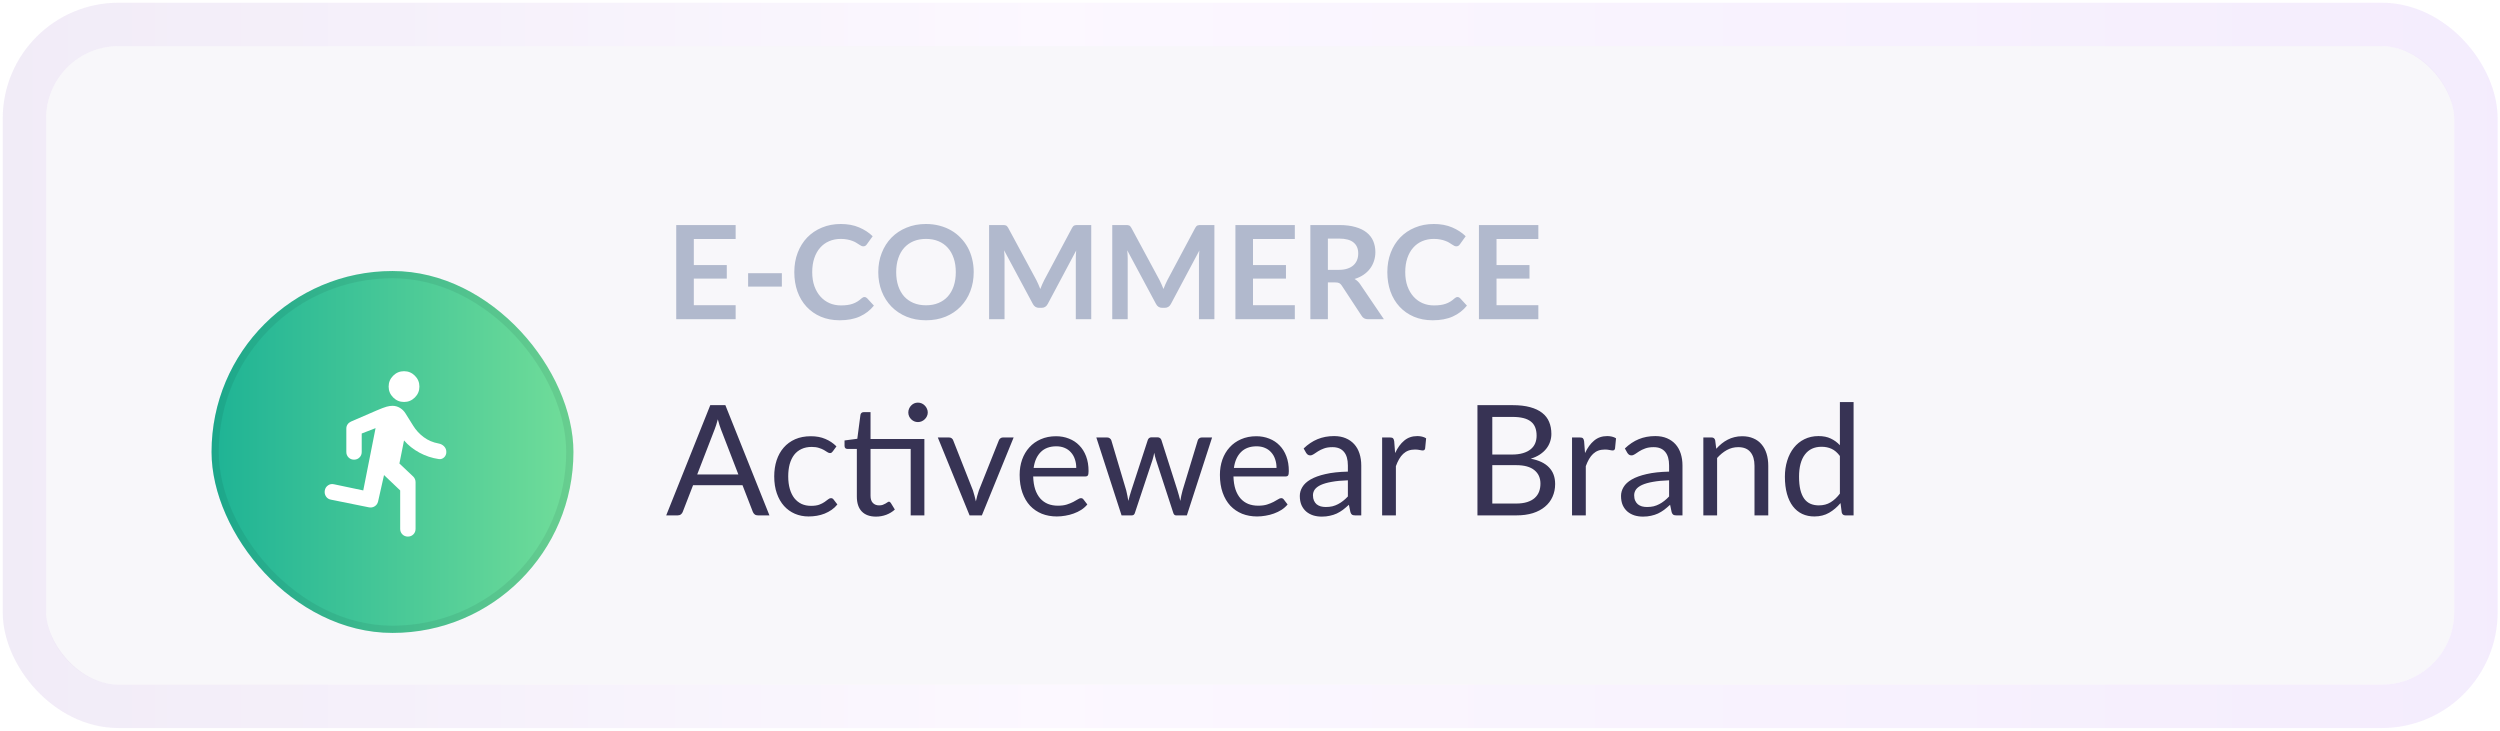
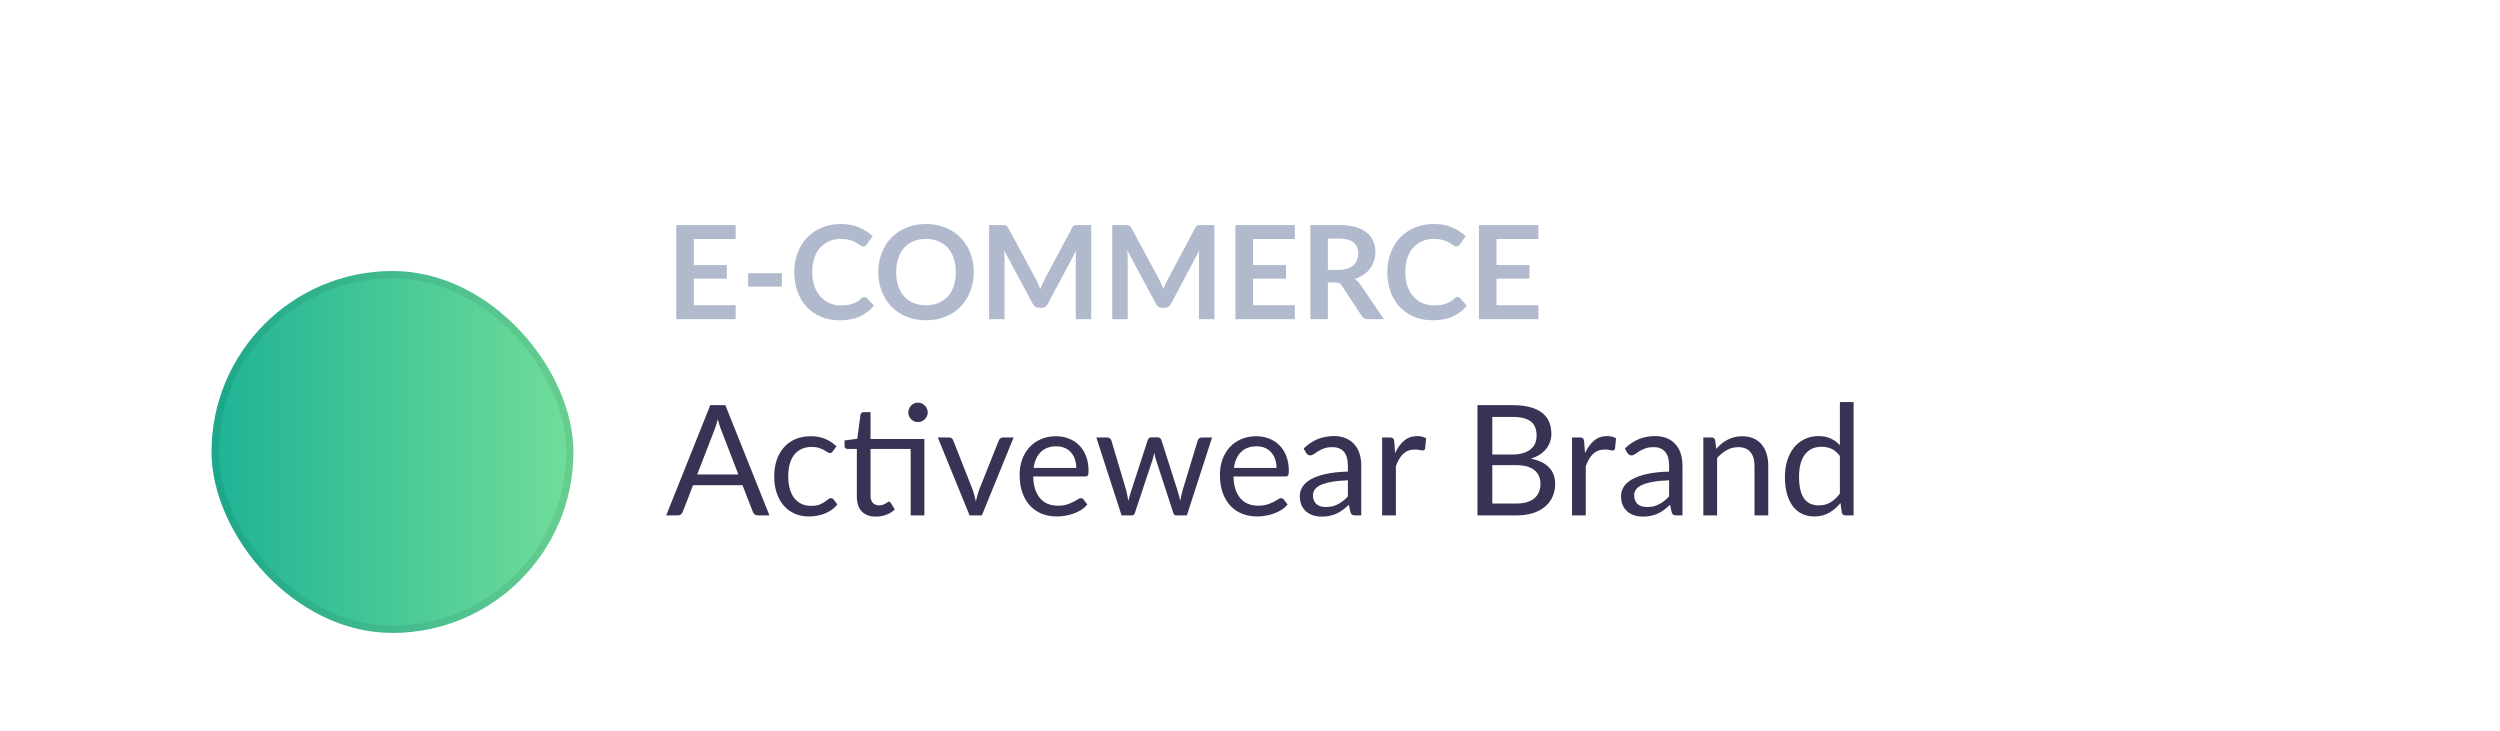
<svg xmlns="http://www.w3.org/2000/svg" width="650" height="190" viewBox="0 0 650 190" fill="none">
-   <rect x="12" y="12" width="626.094" height="166" rx="18.819" fill="#F8F7FA" />
-   <rect x="6.354" y="6.354" width="637.386" height="177.291" rx="24.465" stroke="url(#paint0_linear_2596_3)" stroke-opacity="0.4" stroke-width="11.291" />
  <g filter="url(#filter0_ii_2596_3)">
    <rect x="55" y="46" width="94.094" height="94.094" rx="47.047" fill="url(#paint1_linear_2596_3)" />
    <rect x="55.941" y="46.941" width="92.213" height="92.213" rx="46.106" stroke="#001F1F" stroke-opacity="0.08" stroke-width="1.882" />
-     <path d="M104.047 113.047V103.047L99.847 99.047L98.297 105.947C98.164 106.481 97.872 106.889 97.422 107.172C96.972 107.456 96.481 107.547 95.947 107.447L86.047 105.447C85.481 105.347 85.047 105.064 84.747 104.597C84.447 104.131 84.347 103.614 84.447 103.047C84.547 102.481 84.831 102.039 85.297 101.722C85.764 101.406 86.281 101.314 86.847 101.447L94.447 103.047L97.647 86.847L94.047 88.247V93.047C94.047 93.614 93.856 94.089 93.472 94.472C93.089 94.856 92.614 95.047 92.047 95.047C91.481 95.047 91.006 94.856 90.622 94.472C90.239 94.089 90.047 93.614 90.047 93.047V86.947C90.047 86.547 90.156 86.189 90.372 85.872C90.589 85.556 90.881 85.314 91.247 85.147L97.947 82.247C99.114 81.747 99.972 81.422 100.522 81.272C101.072 81.122 101.581 81.047 102.047 81.047C102.747 81.047 103.397 81.231 103.997 81.597C104.597 81.964 105.081 82.447 105.447 83.047L107.447 86.247C108.147 87.381 109.056 88.364 110.172 89.197C111.289 90.031 112.581 90.581 114.047 90.847C114.614 90.947 115.089 91.197 115.472 91.597C115.856 91.997 116.047 92.481 116.047 93.047C116.047 93.614 115.856 94.081 115.472 94.447C115.089 94.814 114.631 94.964 114.097 94.897C112.297 94.631 110.614 94.072 109.047 93.222C107.481 92.372 106.147 91.314 105.047 90.047L103.847 96.047L107.447 99.447C107.647 99.647 107.797 99.872 107.897 100.122C107.997 100.372 108.047 100.631 108.047 100.897V113.047C108.047 113.614 107.856 114.089 107.472 114.472C107.089 114.856 106.614 115.047 106.047 115.047C105.481 115.047 105.006 114.856 104.622 114.472C104.239 114.089 104.047 113.614 104.047 113.047ZM105.047 80.047C103.947 80.047 103.006 79.656 102.222 78.872C101.439 78.089 101.047 77.147 101.047 76.047C101.047 74.947 101.439 74.006 102.222 73.222C103.006 72.439 103.947 72.047 105.047 72.047C106.147 72.047 107.089 72.439 107.872 73.222C108.656 74.006 109.047 74.947 109.047 76.047C109.047 77.147 108.656 78.089 107.872 78.872C107.089 79.656 106.147 80.047 105.047 80.047Z" fill="white" />
  </g>
  <path d="M180.394 62.134V68.925H188.964V72.431H180.394V79.359H191.268V83H175.821V58.509H191.268V62.134H180.394ZM194.509 71.025H203.283V74.515H194.509V71.025ZM224.761 77.225C225.009 77.225 225.229 77.32 225.421 77.512L227.216 79.46C226.223 80.691 224.998 81.634 223.541 82.289C222.096 82.944 220.357 83.271 218.324 83.271C216.507 83.271 214.869 82.96 213.413 82.34C211.967 81.718 210.731 80.855 209.704 79.748C208.676 78.641 207.886 77.32 207.332 75.785C206.79 74.249 206.519 72.572 206.519 70.754C206.519 68.914 206.813 67.232 207.4 65.707C207.987 64.172 208.812 62.851 209.873 61.744C210.946 60.638 212.222 59.779 213.701 59.17C215.18 58.549 216.817 58.238 218.612 58.238C220.396 58.238 221.977 58.532 223.355 59.119C224.744 59.706 225.924 60.474 226.895 61.422L225.37 63.539C225.28 63.675 225.161 63.793 225.015 63.895C224.879 63.997 224.687 64.047 224.439 64.047C224.269 64.047 224.094 64.002 223.914 63.912C223.733 63.81 223.535 63.692 223.321 63.556C223.106 63.41 222.858 63.251 222.576 63.082C222.293 62.913 221.966 62.76 221.593 62.625C221.221 62.478 220.786 62.359 220.289 62.269C219.804 62.167 219.239 62.117 218.595 62.117C217.5 62.117 216.495 62.314 215.581 62.709C214.677 63.093 213.898 63.658 213.243 64.403C212.588 65.137 212.08 66.04 211.719 67.113C211.358 68.174 211.177 69.388 211.177 70.754C211.177 72.132 211.369 73.357 211.753 74.43C212.148 75.503 212.679 76.406 213.345 77.14C214.011 77.874 214.796 78.438 215.699 78.834C216.603 79.217 217.574 79.409 218.612 79.409C219.233 79.409 219.792 79.376 220.289 79.308C220.797 79.24 221.26 79.133 221.678 78.986C222.107 78.839 222.508 78.653 222.881 78.427C223.264 78.19 223.643 77.902 224.015 77.563C224.128 77.462 224.247 77.383 224.371 77.326C224.495 77.258 224.625 77.225 224.761 77.225ZM253.164 70.754C253.164 72.55 252.865 74.215 252.267 75.751C251.679 77.275 250.844 78.596 249.76 79.714C248.676 80.832 247.372 81.707 245.847 82.34C244.323 82.96 242.629 83.271 240.766 83.271C238.915 83.271 237.226 82.96 235.702 82.34C234.178 81.707 232.868 80.832 231.773 79.714C230.689 78.596 229.848 77.275 229.249 75.751C228.651 74.215 228.351 72.55 228.351 70.754C228.351 68.959 228.651 67.299 229.249 65.775C229.848 64.239 230.689 62.913 231.773 61.795C232.868 60.677 234.178 59.808 235.702 59.187C237.226 58.554 238.915 58.238 240.766 58.238C242.008 58.238 243.177 58.385 244.272 58.678C245.368 58.961 246.372 59.367 247.287 59.898C248.202 60.417 249.02 61.055 249.743 61.812C250.477 62.557 251.098 63.393 251.606 64.319C252.114 65.244 252.498 66.249 252.758 67.333C253.029 68.417 253.164 69.558 253.164 70.754ZM248.507 70.754C248.507 69.411 248.326 68.208 247.965 67.147C247.603 66.074 247.089 65.165 246.423 64.42C245.757 63.675 244.944 63.105 243.984 62.709C243.036 62.314 241.963 62.117 240.766 62.117C239.569 62.117 238.491 62.314 237.531 62.709C236.583 63.105 235.77 63.675 235.092 64.42C234.426 65.165 233.912 66.074 233.551 67.147C233.19 68.208 233.009 69.411 233.009 70.754C233.009 72.098 233.19 73.306 233.551 74.379C233.912 75.44 234.426 76.344 235.092 77.089C235.77 77.823 236.583 78.388 237.531 78.783C238.491 79.178 239.569 79.376 240.766 79.376C241.963 79.376 243.036 79.178 243.984 78.783C244.944 78.388 245.757 77.823 246.423 77.089C247.089 76.344 247.603 75.44 247.965 74.379C248.326 73.306 248.507 72.098 248.507 70.754ZM283.723 58.509V83H279.708V67.181C279.708 66.549 279.742 65.865 279.81 65.132L272.409 79.037C272.059 79.703 271.522 80.036 270.8 80.036H270.156C269.433 80.036 268.897 79.703 268.547 79.037L261.061 65.081C261.095 65.453 261.123 65.82 261.145 66.182C261.168 66.543 261.179 66.876 261.179 67.181V83H257.165V58.509H260.604C260.807 58.509 260.982 58.515 261.129 58.526C261.275 58.537 261.405 58.566 261.518 58.611C261.642 58.656 261.75 58.729 261.84 58.831C261.942 58.932 262.038 59.068 262.128 59.237L269.462 72.838C269.654 73.199 269.829 73.572 269.987 73.956C270.156 74.34 270.32 74.735 270.478 75.141C270.636 74.723 270.8 74.323 270.969 73.939C271.138 73.543 271.319 73.165 271.511 72.804L278.743 59.237C278.833 59.068 278.929 58.932 279.031 58.831C279.133 58.729 279.24 58.656 279.353 58.611C279.477 58.566 279.612 58.537 279.759 58.526C279.906 58.515 280.081 58.509 280.284 58.509H283.723ZM315.744 58.509V83H311.73V67.181C311.73 66.549 311.764 65.865 311.832 65.132L304.43 79.037C304.08 79.703 303.544 80.036 302.821 80.036H302.178C301.455 80.036 300.919 79.703 300.568 79.037L293.082 65.081C293.116 65.453 293.144 65.82 293.167 66.182C293.19 66.543 293.201 66.876 293.201 67.181V83H289.187V58.509H292.625C292.828 58.509 293.003 58.515 293.15 58.526C293.297 58.537 293.427 58.566 293.54 58.611C293.664 58.656 293.771 58.729 293.861 58.831C293.963 58.932 294.059 59.068 294.149 59.237L301.483 72.838C301.675 73.199 301.85 73.572 302.008 73.956C302.178 74.34 302.341 74.735 302.499 75.141C302.657 74.723 302.821 74.323 302.99 73.939C303.16 73.543 303.341 73.165 303.532 72.804L310.765 59.237C310.855 59.068 310.951 58.932 311.052 58.831C311.154 58.729 311.261 58.656 311.374 58.611C311.499 58.566 311.634 58.537 311.781 58.526C311.928 58.515 312.103 58.509 312.306 58.509H315.744ZM325.781 62.134V68.925H334.351V72.431H325.781V79.359H336.655V83H321.208V58.509H336.655V62.134H325.781ZM348.094 70.162C348.952 70.162 349.697 70.055 350.33 69.84C350.973 69.625 351.498 69.332 351.905 68.959C352.323 68.575 352.633 68.124 352.836 67.604C353.04 67.085 353.141 66.515 353.141 65.894C353.141 64.652 352.729 63.697 351.905 63.031C351.092 62.365 349.844 62.032 348.162 62.032H345.249V70.162H348.094ZM359.814 83H355.699C354.92 83 354.355 82.695 354.005 82.085L348.856 74.244C348.664 73.95 348.45 73.741 348.213 73.617C347.987 73.493 347.648 73.431 347.196 73.431H345.249V83H340.693V58.509H348.162C349.822 58.509 351.244 58.684 352.43 59.034C353.627 59.373 354.603 59.853 355.36 60.474C356.128 61.095 356.692 61.84 357.054 62.709C357.415 63.568 357.596 64.516 357.596 65.555C357.596 66.379 357.471 67.158 357.223 67.892C356.986 68.626 356.636 69.292 356.173 69.891C355.721 70.489 355.157 71.014 354.479 71.466C353.813 71.918 353.051 72.273 352.193 72.533C352.486 72.702 352.757 72.906 353.006 73.143C353.254 73.368 353.48 73.639 353.683 73.956L359.814 83ZM378.947 77.225C379.195 77.225 379.415 77.32 379.607 77.512L381.403 79.46C380.409 80.691 379.184 81.634 377.727 82.289C376.282 82.944 374.543 83.271 372.511 83.271C370.693 83.271 369.056 82.96 367.599 82.34C366.154 81.718 364.917 80.855 363.89 79.748C362.862 78.641 362.072 77.32 361.519 75.785C360.977 74.249 360.706 72.572 360.706 70.754C360.706 68.914 360.999 67.232 361.586 65.707C362.174 64.172 362.998 62.851 364.059 61.744C365.132 60.638 366.408 59.779 367.887 59.17C369.366 58.549 371.003 58.238 372.799 58.238C374.583 58.238 376.164 58.532 377.541 59.119C378.93 59.706 380.11 60.474 381.081 61.422L379.557 63.539C379.466 63.675 379.348 63.793 379.201 63.895C379.065 63.997 378.873 64.047 378.625 64.047C378.456 64.047 378.281 64.002 378.1 63.912C377.919 63.81 377.722 63.692 377.507 63.556C377.293 63.41 377.044 63.251 376.762 63.082C376.48 62.913 376.152 62.76 375.78 62.625C375.407 62.478 374.972 62.359 374.476 62.269C373.99 62.167 373.425 62.117 372.782 62.117C371.687 62.117 370.682 62.314 369.767 62.709C368.864 63.093 368.085 63.658 367.43 64.403C366.775 65.137 366.267 66.04 365.905 67.113C365.544 68.174 365.363 69.388 365.363 70.754C365.363 72.132 365.555 73.357 365.939 74.43C366.334 75.503 366.865 76.406 367.531 77.14C368.198 77.874 368.982 78.438 369.886 78.834C370.789 79.217 371.76 79.409 372.799 79.409C373.42 79.409 373.979 79.376 374.476 79.308C374.984 79.24 375.447 79.133 375.864 78.986C376.293 78.839 376.694 78.653 377.067 78.427C377.451 78.19 377.829 77.902 378.202 77.563C378.315 77.462 378.433 77.383 378.557 77.326C378.682 77.258 378.811 77.225 378.947 77.225ZM389.097 62.134V68.925H397.667V72.431H389.097V79.359H399.97V83H384.524V58.509H399.97V62.134H389.097Z" fill="#B1B9CD" />
  <path d="M191.974 123.36L187.474 111.7C187.341 111.353 187.201 110.953 187.054 110.5C186.908 110.033 186.768 109.54 186.634 109.02C186.354 110.1 186.068 111 185.774 111.72L181.274 123.36H191.974ZM200.054 134H197.054C196.708 134 196.428 133.913 196.214 133.74C196.001 133.567 195.841 133.347 195.734 133.08L193.054 126.16H180.194L177.514 133.08C177.434 133.32 177.281 133.533 177.054 133.72C176.828 133.907 176.548 134 176.214 134H173.214L184.674 105.34H188.594L200.054 134ZM216.538 117.34C216.431 117.487 216.325 117.6 216.218 117.68C216.111 117.76 215.965 117.8 215.778 117.8C215.578 117.8 215.358 117.72 215.118 117.56C214.878 117.387 214.578 117.2 214.218 117C213.871 116.8 213.438 116.62 212.918 116.46C212.411 116.287 211.785 116.2 211.038 116.2C210.038 116.2 209.158 116.38 208.398 116.74C207.638 117.087 206.998 117.593 206.478 118.26C205.971 118.927 205.585 119.733 205.318 120.68C205.065 121.627 204.938 122.687 204.938 123.86C204.938 125.087 205.078 126.18 205.358 127.14C205.638 128.087 206.031 128.887 206.538 129.54C207.058 130.18 207.678 130.673 208.398 131.02C209.131 131.353 209.951 131.52 210.858 131.52C211.725 131.52 212.438 131.42 212.998 131.22C213.558 131.007 214.018 130.773 214.378 130.52C214.751 130.267 215.058 130.04 215.298 129.84C215.551 129.627 215.798 129.52 216.038 129.52C216.331 129.52 216.558 129.633 216.718 129.86L217.718 131.16C217.278 131.707 216.778 132.173 216.218 132.56C215.658 132.947 215.051 133.273 214.398 133.54C213.758 133.793 213.085 133.98 212.378 134.1C211.671 134.22 210.951 134.28 210.218 134.28C208.951 134.28 207.771 134.047 206.678 133.58C205.598 133.113 204.658 132.44 203.858 131.56C203.058 130.667 202.431 129.573 201.978 128.28C201.525 126.987 201.298 125.513 201.298 123.86C201.298 122.353 201.505 120.96 201.918 119.68C202.345 118.4 202.958 117.3 203.758 116.38C204.571 115.447 205.565 114.72 206.738 114.2C207.925 113.68 209.285 113.42 210.818 113.42C212.245 113.42 213.498 113.653 214.578 114.12C215.671 114.573 216.638 115.22 217.478 116.06L216.538 117.34ZM240.339 134H236.779V116.72H226.339V128.88C226.339 129.733 226.546 130.367 226.959 130.78C227.373 131.193 227.906 131.4 228.559 131.4C228.933 131.4 229.253 131.353 229.519 131.26C229.799 131.153 230.039 131.04 230.239 130.92C230.439 130.8 230.606 130.693 230.739 130.6C230.886 130.493 231.013 130.44 231.119 130.44C231.306 130.44 231.473 130.553 231.619 130.78L232.659 132.48C232.046 133.053 231.306 133.507 230.439 133.84C229.573 134.16 228.679 134.32 227.759 134.32C226.159 134.32 224.926 133.873 224.059 132.98C223.206 132.087 222.779 130.8 222.779 129.12V116.72H220.339C220.126 116.72 219.946 116.66 219.799 116.54C219.653 116.407 219.579 116.207 219.579 115.94V114.52L222.899 114.08L223.719 107.84C223.759 107.64 223.846 107.48 223.979 107.36C224.126 107.227 224.313 107.16 224.539 107.16H226.339V114.14H240.339V134ZM241.219 107.24C241.219 107.587 241.146 107.913 240.999 108.22C240.866 108.513 240.679 108.773 240.439 109C240.213 109.227 239.946 109.407 239.639 109.54C239.333 109.673 239.006 109.74 238.659 109.74C238.313 109.74 237.986 109.673 237.679 109.54C237.386 109.407 237.126 109.227 236.899 109C236.673 108.773 236.493 108.513 236.359 108.22C236.226 107.913 236.159 107.587 236.159 107.24C236.159 106.893 236.226 106.567 236.359 106.26C236.493 105.94 236.673 105.667 236.899 105.44C237.126 105.2 237.386 105.013 237.679 104.88C237.986 104.747 238.313 104.68 238.659 104.68C239.006 104.68 239.333 104.747 239.639 104.88C239.946 105.013 240.213 105.2 240.439 105.44C240.679 105.667 240.866 105.94 240.999 106.26C241.146 106.567 241.219 106.893 241.219 107.24ZM263.548 113.74L255.288 134H252.088L243.828 113.74H246.728C247.021 113.74 247.261 113.813 247.448 113.96C247.635 114.107 247.761 114.28 247.828 114.48L252.968 127.52C253.128 128.013 253.268 128.493 253.388 128.96C253.508 129.427 253.621 129.893 253.728 130.36C253.835 129.893 253.948 129.427 254.068 128.96C254.188 128.493 254.335 128.013 254.508 127.52L259.708 114.48C259.788 114.267 259.921 114.093 260.108 113.96C260.295 113.813 260.515 113.74 260.768 113.74H263.548ZM279.826 121.66C279.826 120.833 279.706 120.08 279.466 119.4C279.239 118.707 278.899 118.113 278.446 117.62C278.006 117.113 277.466 116.727 276.826 116.46C276.186 116.18 275.459 116.04 274.646 116.04C272.939 116.04 271.586 116.54 270.586 117.54C269.599 118.527 268.986 119.9 268.746 121.66H279.826ZM282.706 131.16C282.266 131.693 281.739 132.16 281.126 132.56C280.513 132.947 279.853 133.267 279.146 133.52C278.453 133.773 277.733 133.96 276.986 134.08C276.239 134.213 275.499 134.28 274.766 134.28C273.366 134.28 272.073 134.047 270.886 133.58C269.713 133.1 268.693 132.407 267.826 131.5C266.973 130.58 266.306 129.447 265.826 128.1C265.346 126.753 265.106 125.207 265.106 123.46C265.106 122.047 265.319 120.727 265.746 119.5C266.186 118.273 266.813 117.213 267.626 116.32C268.439 115.413 269.433 114.707 270.606 114.2C271.779 113.68 273.099 113.42 274.566 113.42C275.779 113.42 276.899 113.627 277.926 114.04C278.966 114.44 279.859 115.027 280.606 115.8C281.366 116.56 281.959 117.507 282.386 118.64C282.813 119.76 283.026 121.04 283.026 122.48C283.026 123.04 282.966 123.413 282.846 123.6C282.726 123.787 282.499 123.88 282.166 123.88H268.626C268.666 125.16 268.839 126.273 269.146 127.22C269.466 128.167 269.906 128.96 270.466 129.6C271.026 130.227 271.693 130.7 272.466 131.02C273.239 131.327 274.106 131.48 275.066 131.48C275.959 131.48 276.726 131.38 277.366 131.18C278.019 130.967 278.579 130.74 279.046 130.5C279.513 130.26 279.899 130.04 280.206 129.84C280.526 129.627 280.799 129.52 281.026 129.52C281.319 129.52 281.546 129.633 281.706 129.86L282.706 131.16ZM315.144 113.74L308.584 134H305.764C305.417 134 305.177 133.773 305.044 133.32L300.564 119.58C300.457 119.273 300.37 118.967 300.304 118.66C300.237 118.34 300.17 118.027 300.104 117.72C300.037 118.027 299.97 118.34 299.904 118.66C299.837 118.967 299.75 119.28 299.644 119.6L295.084 133.32C294.964 133.773 294.697 134 294.284 134H291.604L285.044 113.74H287.844C288.124 113.74 288.357 113.813 288.544 113.96C288.744 114.107 288.877 114.28 288.944 114.48L292.824 127.52C293.05 128.48 293.23 129.387 293.364 130.24C293.484 129.8 293.604 129.353 293.724 128.9C293.857 128.447 293.997 127.987 294.144 127.52L298.424 114.4C298.49 114.2 298.604 114.033 298.764 113.9C298.937 113.767 299.144 113.7 299.384 113.7H300.944C301.21 113.7 301.43 113.767 301.604 113.9C301.777 114.033 301.897 114.2 301.964 114.4L306.144 127.52C306.29 127.987 306.424 128.447 306.544 128.9C306.664 129.353 306.777 129.8 306.884 130.24C306.95 129.8 307.03 129.36 307.124 128.92C307.23 128.467 307.344 128 307.464 127.52L311.424 114.48C311.49 114.267 311.617 114.093 311.804 113.96C311.99 113.813 312.21 113.74 312.464 113.74H315.144ZM331.896 121.66C331.896 120.833 331.776 120.08 331.536 119.4C331.31 118.707 330.97 118.113 330.516 117.62C330.076 117.113 329.536 116.727 328.896 116.46C328.256 116.18 327.53 116.04 326.716 116.04C325.01 116.04 323.656 116.54 322.656 117.54C321.67 118.527 321.056 119.9 320.816 121.66H331.896ZM334.776 131.16C334.336 131.693 333.81 132.16 333.196 132.56C332.583 132.947 331.923 133.267 331.216 133.52C330.523 133.773 329.803 133.96 329.056 134.08C328.31 134.213 327.57 134.28 326.836 134.28C325.436 134.28 324.143 134.047 322.956 133.58C321.783 133.1 320.763 132.407 319.896 131.5C319.043 130.58 318.376 129.447 317.896 128.1C317.416 126.753 317.176 125.207 317.176 123.46C317.176 122.047 317.39 120.727 317.816 119.5C318.256 118.273 318.883 117.213 319.696 116.32C320.51 115.413 321.503 114.707 322.676 114.2C323.85 113.68 325.17 113.42 326.636 113.42C327.85 113.42 328.97 113.627 329.996 114.04C331.036 114.44 331.93 115.027 332.676 115.8C333.436 116.56 334.03 117.507 334.456 118.64C334.883 119.76 335.096 121.04 335.096 122.48C335.096 123.04 335.036 123.413 334.916 123.6C334.796 123.787 334.57 123.88 334.236 123.88H320.696C320.736 125.16 320.91 126.273 321.216 127.22C321.536 128.167 321.976 128.96 322.536 129.6C323.096 130.227 323.763 130.7 324.536 131.02C325.31 131.327 326.176 131.48 327.136 131.48C328.03 131.48 328.796 131.38 329.436 131.18C330.09 130.967 330.65 130.74 331.116 130.5C331.583 130.26 331.97 130.04 332.276 129.84C332.596 129.627 332.87 129.52 333.096 129.52C333.39 129.52 333.616 129.633 333.776 129.86L334.776 131.16ZM350.449 124.88C348.809 124.933 347.409 125.067 346.249 125.28C345.103 125.48 344.163 125.747 343.429 126.08C342.709 126.413 342.183 126.807 341.849 127.26C341.529 127.713 341.369 128.22 341.369 128.78C341.369 129.313 341.456 129.773 341.629 130.16C341.803 130.547 342.036 130.867 342.329 131.12C342.636 131.36 342.989 131.54 343.389 131.66C343.803 131.767 344.243 131.82 344.709 131.82C345.336 131.82 345.909 131.76 346.429 131.64C346.949 131.507 347.436 131.32 347.889 131.08C348.356 130.84 348.796 130.553 349.209 130.22C349.636 129.887 350.049 129.507 350.449 129.08V124.88ZM338.949 116.6C340.069 115.52 341.276 114.713 342.569 114.18C343.863 113.647 345.296 113.38 346.869 113.38C348.003 113.38 349.009 113.567 349.889 113.94C350.769 114.313 351.509 114.833 352.109 115.5C352.709 116.167 353.163 116.973 353.469 117.92C353.776 118.867 353.929 119.907 353.929 121.04V134H352.349C352.003 134 351.736 133.947 351.549 133.84C351.363 133.72 351.216 133.493 351.109 133.16L350.709 131.24C350.176 131.733 349.656 132.173 349.149 132.56C348.643 132.933 348.109 133.253 347.549 133.52C346.989 133.773 346.389 133.967 345.749 134.1C345.123 134.247 344.423 134.32 343.649 134.32C342.863 134.32 342.123 134.213 341.429 134C340.736 133.773 340.129 133.44 339.609 133C339.103 132.56 338.696 132.007 338.389 131.34C338.096 130.66 337.949 129.86 337.949 128.94C337.949 128.14 338.169 127.373 338.609 126.64C339.049 125.893 339.763 125.233 340.749 124.66C341.736 124.087 343.023 123.62 344.609 123.26C346.196 122.887 348.143 122.673 350.449 122.62V121.04C350.449 119.467 350.109 118.28 349.429 117.48C348.749 116.667 347.756 116.26 346.449 116.26C345.569 116.26 344.829 116.373 344.229 116.6C343.643 116.813 343.129 117.06 342.689 117.34C342.263 117.607 341.889 117.853 341.569 118.08C341.263 118.293 340.956 118.4 340.649 118.4C340.409 118.4 340.203 118.34 340.029 118.22C339.856 118.087 339.709 117.927 339.589 117.74L338.949 116.6ZM362.732 117.8C363.372 116.413 364.159 115.333 365.092 114.56C366.025 113.773 367.165 113.38 368.512 113.38C368.939 113.38 369.345 113.427 369.732 113.52C370.132 113.613 370.485 113.76 370.792 113.96L370.532 116.62C370.452 116.953 370.252 117.12 369.932 117.12C369.745 117.12 369.472 117.08 369.112 117C368.752 116.92 368.345 116.88 367.892 116.88C367.252 116.88 366.679 116.973 366.172 117.16C365.679 117.347 365.232 117.627 364.832 118C364.445 118.36 364.092 118.813 363.772 119.36C363.465 119.893 363.185 120.507 362.932 121.2V134H359.352V113.74H361.392C361.779 113.74 362.045 113.813 362.192 113.96C362.339 114.107 362.439 114.36 362.492 114.72L362.732 117.8ZM394.197 130.92C395.304 130.92 396.257 130.793 397.057 130.54C397.857 130.287 398.511 129.933 399.017 129.48C399.537 129.013 399.917 128.467 400.157 127.84C400.397 127.2 400.517 126.5 400.517 125.74C400.517 124.26 399.991 123.093 398.937 122.24C397.884 121.373 396.304 120.94 394.197 120.94H387.997V130.92H394.197ZM387.997 108.4V118.18H393.117C394.211 118.18 395.157 118.06 395.957 117.82C396.771 117.58 397.437 117.247 397.957 116.82C398.491 116.393 398.884 115.88 399.137 115.28C399.391 114.667 399.517 114 399.517 113.28C399.517 111.587 399.011 110.353 397.997 109.58C396.984 108.793 395.411 108.4 393.277 108.4H387.997ZM393.277 105.34C395.037 105.34 396.551 105.513 397.817 105.86C399.097 106.207 400.144 106.7 400.957 107.34C401.784 107.98 402.391 108.767 402.777 109.7C403.164 110.62 403.357 111.66 403.357 112.82C403.357 113.527 403.244 114.207 403.017 114.86C402.804 115.5 402.477 116.1 402.037 116.66C401.597 117.22 401.037 117.727 400.357 118.18C399.691 118.62 398.904 118.98 397.997 119.26C400.104 119.66 401.684 120.413 402.737 121.52C403.804 122.613 404.337 124.053 404.337 125.84C404.337 127.053 404.111 128.16 403.657 129.16C403.217 130.16 402.564 131.02 401.697 131.74C400.844 132.46 399.791 133.02 398.537 133.42C397.284 133.807 395.857 134 394.257 134H384.137V105.34H393.277ZM412.107 117.8C412.747 116.413 413.534 115.333 414.467 114.56C415.4 113.773 416.54 113.38 417.887 113.38C418.314 113.38 418.72 113.427 419.107 113.52C419.507 113.613 419.86 113.76 420.167 113.96L419.907 116.62C419.827 116.953 419.627 117.12 419.307 117.12C419.12 117.12 418.847 117.08 418.487 117C418.127 116.92 417.72 116.88 417.267 116.88C416.627 116.88 416.054 116.973 415.547 117.16C415.054 117.347 414.607 117.627 414.207 118C413.82 118.36 413.467 118.813 413.147 119.36C412.84 119.893 412.56 120.507 412.307 121.2V134H408.727V113.74H410.767C411.154 113.74 411.42 113.813 411.567 113.96C411.714 114.107 411.814 114.36 411.867 114.72L412.107 117.8ZM433.965 124.88C432.325 124.933 430.925 125.067 429.765 125.28C428.618 125.48 427.678 125.747 426.945 126.08C426.225 126.413 425.698 126.807 425.365 127.26C425.045 127.713 424.885 128.22 424.885 128.78C424.885 129.313 424.971 129.773 425.145 130.16C425.318 130.547 425.551 130.867 425.845 131.12C426.151 131.36 426.505 131.54 426.905 131.66C427.318 131.767 427.758 131.82 428.225 131.82C428.851 131.82 429.425 131.76 429.945 131.64C430.465 131.507 430.951 131.32 431.405 131.08C431.871 130.84 432.311 130.553 432.725 130.22C433.151 129.887 433.565 129.507 433.965 129.08V124.88ZM422.465 116.6C423.585 115.52 424.791 114.713 426.085 114.18C427.378 113.647 428.811 113.38 430.385 113.38C431.518 113.38 432.525 113.567 433.405 113.94C434.285 114.313 435.025 114.833 435.625 115.5C436.225 116.167 436.678 116.973 436.985 117.92C437.291 118.867 437.445 119.907 437.445 121.04V134H435.865C435.518 134 435.251 133.947 435.065 133.84C434.878 133.72 434.731 133.493 434.625 133.16L434.225 131.24C433.691 131.733 433.171 132.173 432.665 132.56C432.158 132.933 431.625 133.253 431.065 133.52C430.505 133.773 429.905 133.967 429.265 134.1C428.638 134.247 427.938 134.32 427.165 134.32C426.378 134.32 425.638 134.213 424.945 134C424.251 133.773 423.645 133.44 423.125 133C422.618 132.56 422.211 132.007 421.905 131.34C421.611 130.66 421.465 129.86 421.465 128.94C421.465 128.14 421.685 127.373 422.125 126.64C422.565 125.893 423.278 125.233 424.265 124.66C425.251 124.087 426.538 123.62 428.125 123.26C429.711 122.887 431.658 122.673 433.965 122.62V121.04C433.965 119.467 433.625 118.28 432.945 117.48C432.265 116.667 431.271 116.26 429.965 116.26C429.085 116.26 428.345 116.373 427.745 116.6C427.158 116.813 426.645 117.06 426.205 117.34C425.778 117.607 425.405 117.853 425.085 118.08C424.778 118.293 424.471 118.4 424.165 118.4C423.925 118.4 423.718 118.34 423.545 118.22C423.371 118.087 423.225 117.927 423.105 117.74L422.465 116.6ZM446.228 116.68C446.668 116.187 447.134 115.74 447.628 115.34C448.121 114.94 448.641 114.6 449.188 114.32C449.748 114.027 450.334 113.807 450.948 113.66C451.574 113.5 452.248 113.42 452.968 113.42C454.074 113.42 455.048 113.607 455.888 113.98C456.741 114.34 457.448 114.86 458.008 115.54C458.581 116.207 459.014 117.013 459.308 117.96C459.601 118.907 459.748 119.953 459.748 121.1V134H456.168V121.1C456.168 119.567 455.814 118.38 455.108 117.54C454.414 116.687 453.354 116.26 451.928 116.26C450.874 116.26 449.888 116.513 448.968 117.02C448.061 117.527 447.221 118.213 446.448 119.08V134H442.868V113.74H445.008C445.514 113.74 445.828 113.987 445.948 114.48L446.228 116.68ZM478.372 118.56C477.706 117.667 476.986 117.047 476.212 116.7C475.439 116.34 474.572 116.16 473.612 116.16C471.732 116.16 470.286 116.833 469.272 118.18C468.259 119.527 467.752 121.447 467.752 123.94C467.752 125.26 467.866 126.393 468.092 127.34C468.319 128.273 468.652 129.047 469.092 129.66C469.532 130.26 470.072 130.7 470.712 130.98C471.352 131.26 472.079 131.4 472.892 131.4C474.066 131.4 475.086 131.133 475.952 130.6C476.832 130.067 477.639 129.313 478.372 128.34V118.56ZM481.932 104.54V134H479.812C479.306 134 478.986 133.753 478.852 133.26L478.532 130.8C477.666 131.84 476.679 132.68 475.572 133.32C474.466 133.96 473.186 134.28 471.732 134.28C470.572 134.28 469.519 134.06 468.572 133.62C467.626 133.167 466.819 132.507 466.152 131.64C465.486 130.773 464.972 129.693 464.612 128.4C464.252 127.107 464.072 125.62 464.072 123.94C464.072 122.447 464.272 121.06 464.672 119.78C465.072 118.487 465.646 117.367 466.392 116.42C467.139 115.473 468.052 114.733 469.132 114.2C470.226 113.653 471.452 113.38 472.812 113.38C474.052 113.38 475.112 113.593 475.992 114.02C476.886 114.433 477.679 115.013 478.372 115.76V104.54H481.932Z" fill="#373354" />
  <defs>
    <filter id="filter0_ii_2596_3" x="55" y="46" width="94.094" height="116.677" filterUnits="userSpaceOnUse" color-interpolation-filters="sRGB">
      <feFlood flood-opacity="0" result="BackgroundImageFix" />
      <feBlend mode="normal" in="SourceGraphic" in2="BackgroundImageFix" result="shape" />
      <feColorMatrix in="SourceAlpha" type="matrix" values="0 0 0 0 0 0 0 0 0 0 0 0 0 0 0 0 0 0 127 0" result="hardAlpha" />
      <feMorphology radius="1.882" operator="erode" in="SourceAlpha" result="effect1_innerShadow_2596_3" />
      <feOffset dy="1.882" />
      <feComposite in2="hardAlpha" operator="arithmetic" k2="-1" k3="1" />
      <feColorMatrix type="matrix" values="0 0 0 0 1 0 0 0 0 1 0 0 0 0 1 0 0 0 0.32 0" />
      <feBlend mode="normal" in2="shape" result="effect1_innerShadow_2596_3" />
      <feColorMatrix in="SourceAlpha" type="matrix" values="0 0 0 0 0 0 0 0 0 0 0 0 0 0 0 0 0 0 127 0" result="hardAlpha" />
      <feMorphology radius="1.882" operator="erode" in="SourceAlpha" result="effect2_innerShadow_2596_3" />
      <feOffset dy="22.583" />
      <feGaussianBlur stdDeviation="11.291" />
      <feComposite in2="hardAlpha" operator="arithmetic" k2="-1" k3="1" />
      <feColorMatrix type="matrix" values="0 0 0 0 1 0 0 0 0 1 0 0 0 0 1 0 0 0 0.32 0" />
      <feBlend mode="normal" in2="effect1_innerShadow_2596_3" result="effect2_innerShadow_2596_3" />
    </filter>
    <linearGradient id="paint0_linear_2596_3" x1="-178.284" y1="94.993" x2="948.073" y2="94.993" gradientUnits="userSpaceOnUse">
      <stop stop-color="#CBBBDF" />
      <stop offset="0.4" stop-color="#F7EDFF" />
      <stop offset="1" stop-color="#D4BAF5" />
    </linearGradient>
    <linearGradient id="paint1_linear_2596_3" x1="149.094" y1="93.047" x2="55" y2="93.047" gradientUnits="userSpaceOnUse">
      <stop stop-color="#71DD99" />
      <stop offset="1" stop-color="#1EB395" />
    </linearGradient>
  </defs>
</svg>